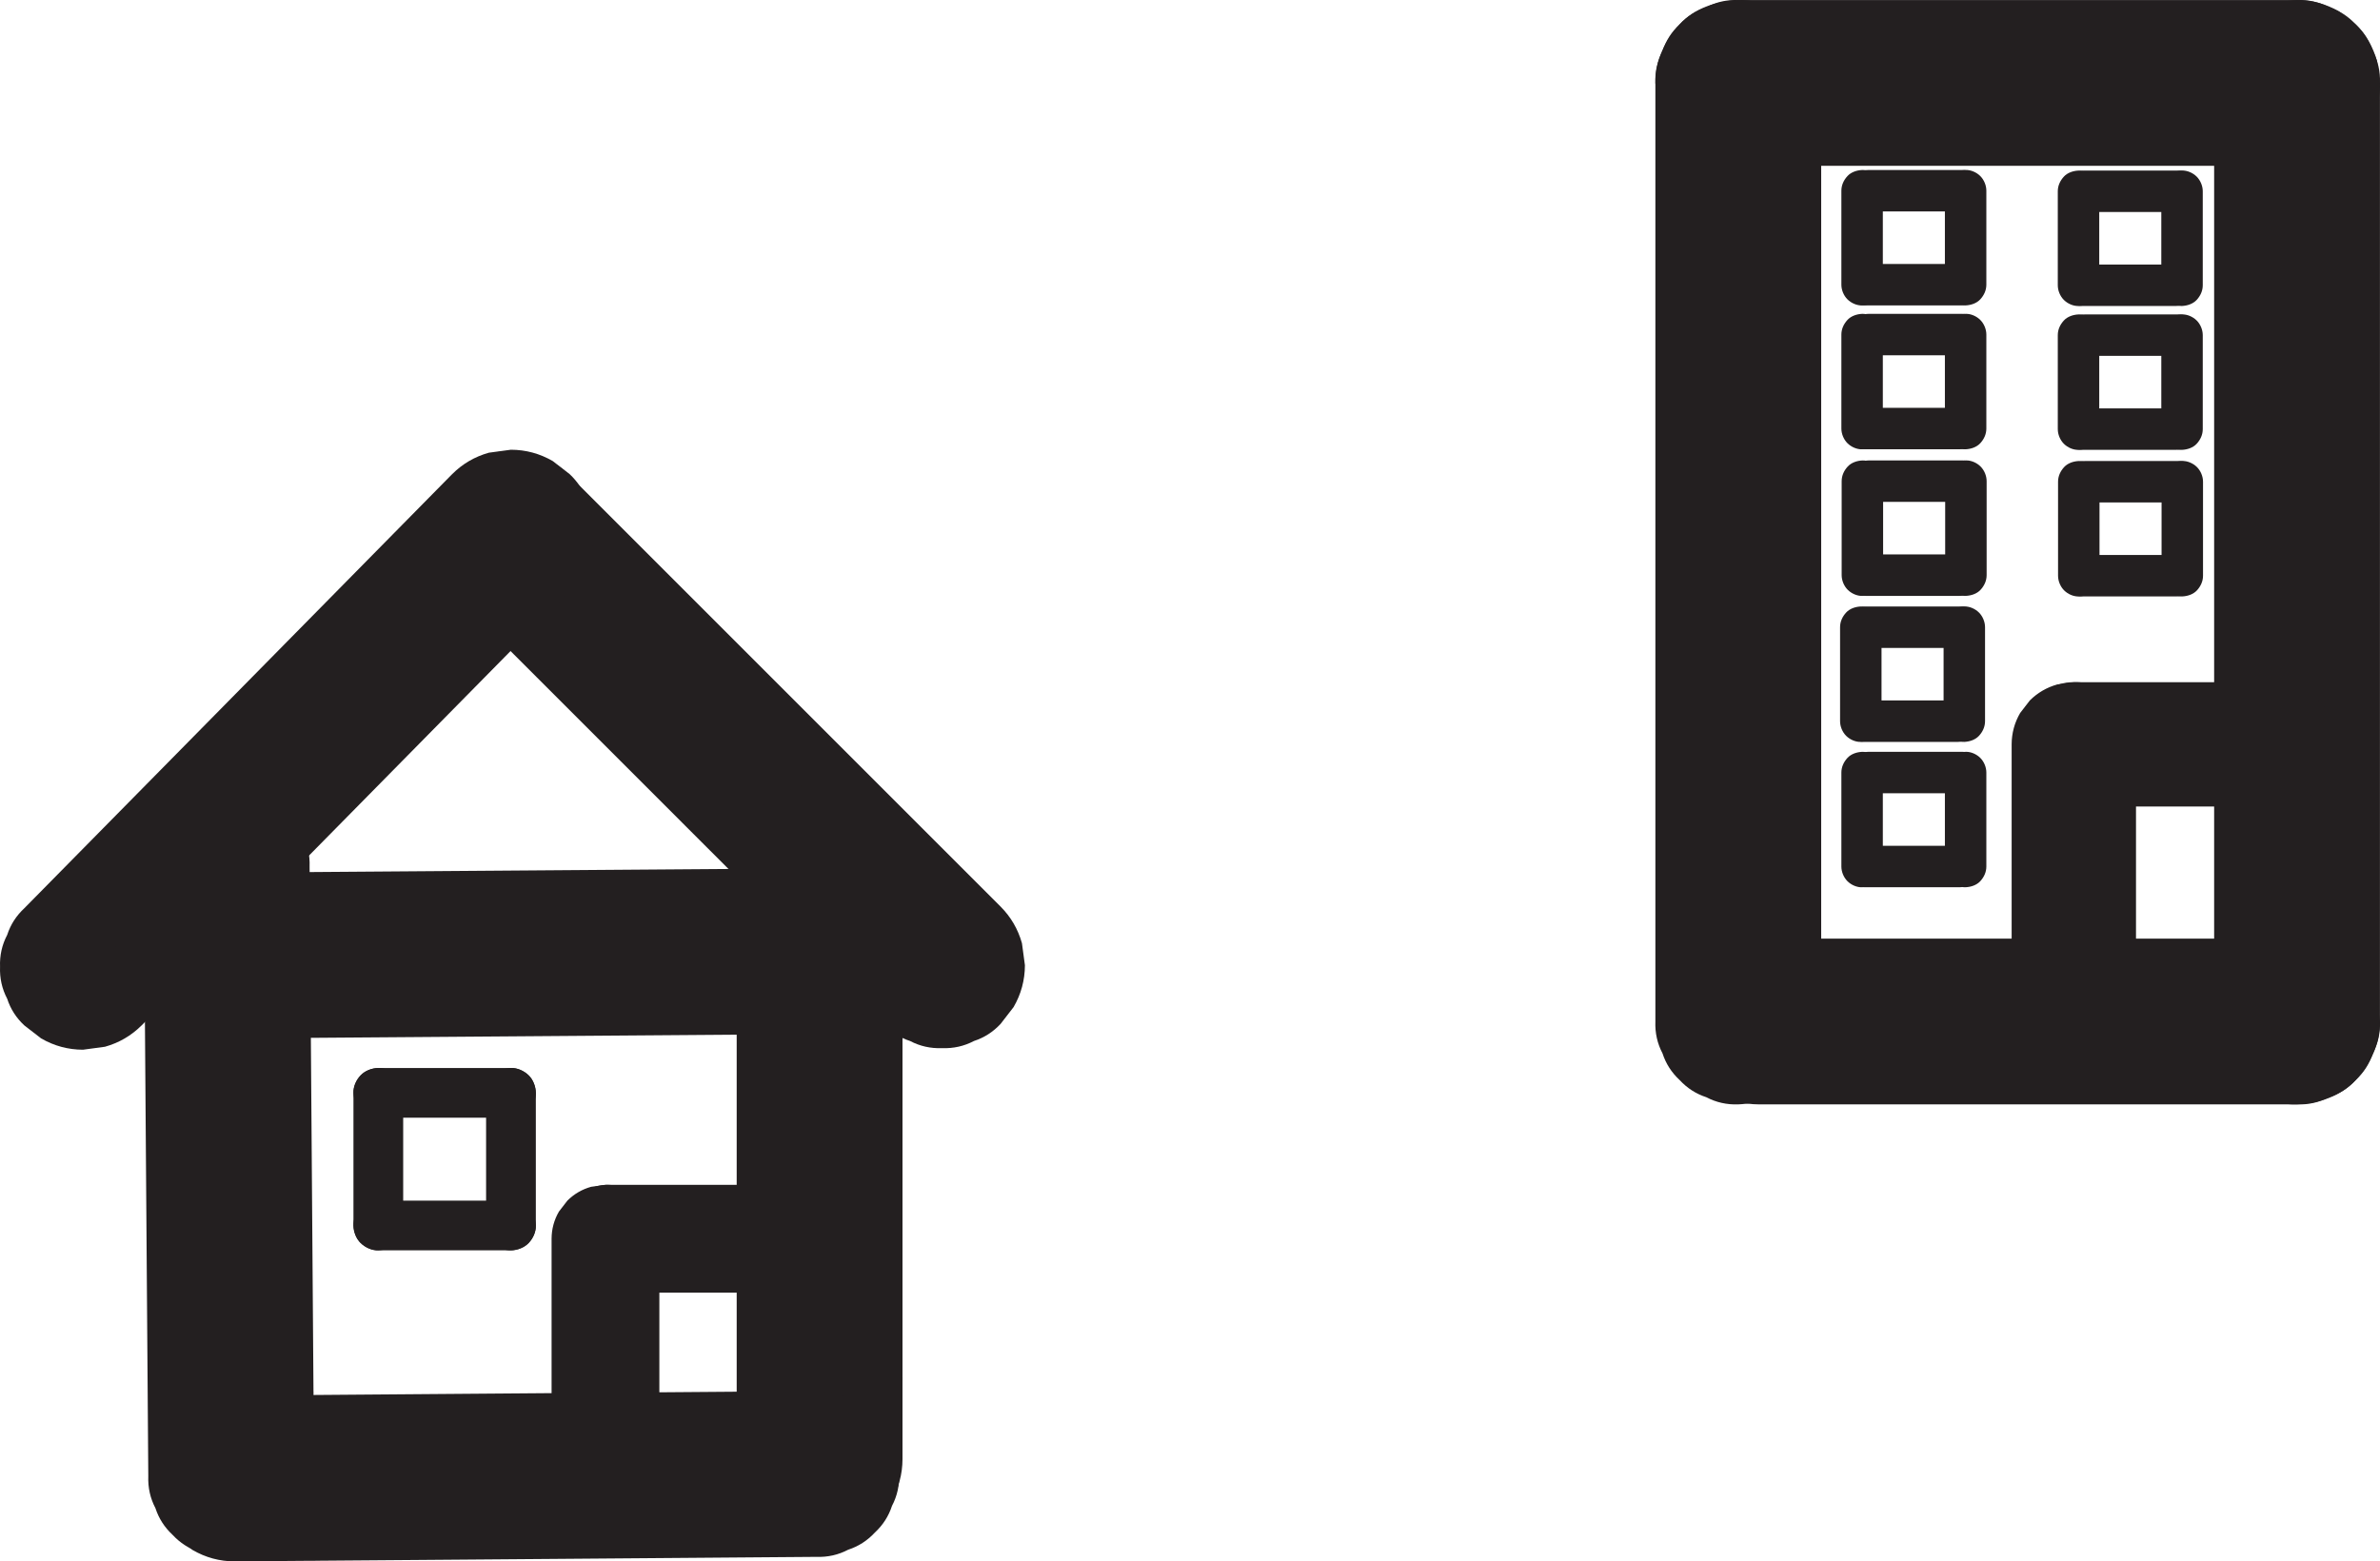
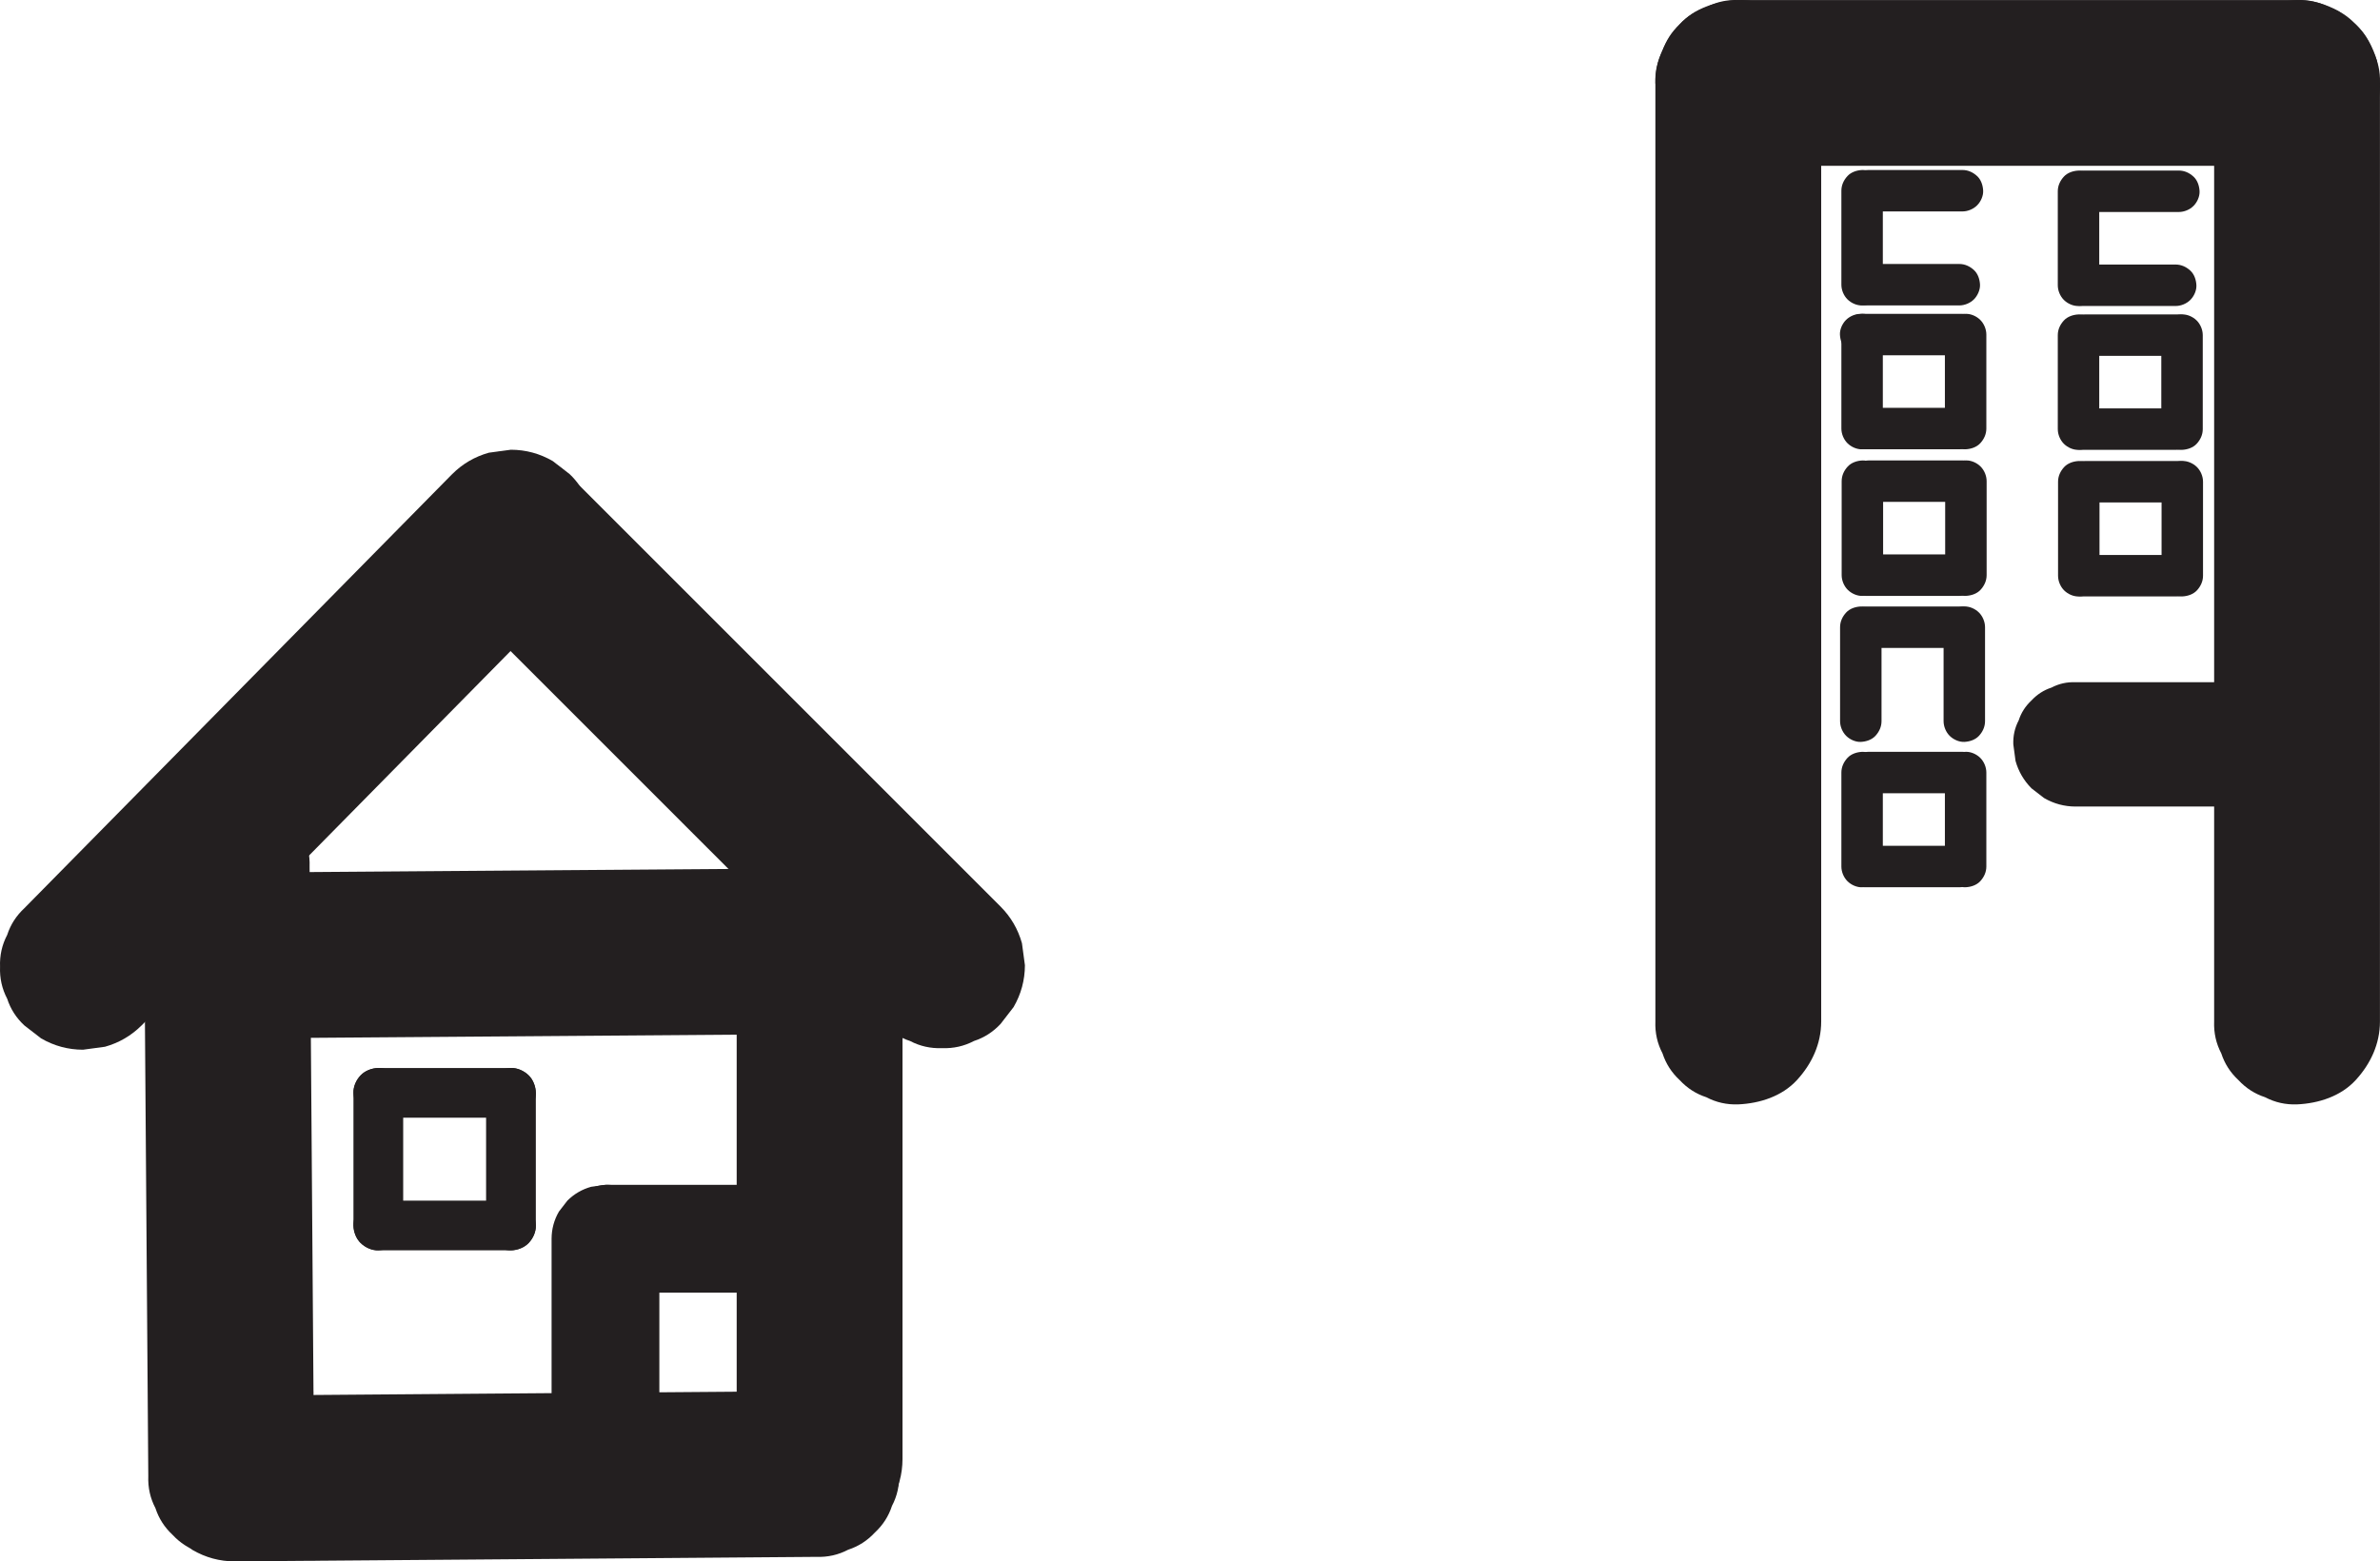
<svg xmlns="http://www.w3.org/2000/svg" id="Layer_1" data-name="Layer 1" viewBox="0 0 1435.42 941.86">
  <defs>
    <style>
      .cls-1 {
        fill: #231f20;
        stroke-width: 0px;
      }
    </style>
  </defs>
  <g>
    <path class="cls-1" d="M272.78,357.6c16.89,16.89,33.79,33.79,50.68,50.68s33.91,33.91,50.87,50.87c16.89,16.89,33.79,33.79,50.68,50.68,16.96,16.96,33.91,33.91,50.87,50.87,16.89,16.89,33.79,33.79,50.68,50.68,2.08,2.08,4.16,4.16,6.24,6.24,4.53,4.88,9.89,8.32,16.09,10.34,5.96,3.13,12.38,4.57,19.26,4.31,6.88.26,13.31-1.18,19.26-4.31,6.2-2.02,11.56-5.46,16.09-10.34,2.61-3.37,5.21-6.75,7.82-10.12,4.52-7.8,6.8-16.21,6.83-25.24-.6-4.43-1.19-8.86-1.79-13.29-2.38-8.47-6.66-15.82-12.86-22.06-11.34-11.34-22.69-22.69-34.03-34.03-4.53-4.88-9.89-8.32-16.09-10.34-5.96-3.13-12.38-4.57-19.26-4.31-6.88-.26-13.31,1.18-19.26,4.31-6.2,2.02-11.56,5.46-16.09,10.34-2.61,3.37-5.21,6.75-7.82,10.12-4.52,7.8-6.8,16.21-6.83,25.24.6,4.43,1.19,8.86,1.79,13.29,2.38,8.47,6.66,15.82,12.86,22.06,11.34,11.34,22.69,22.69,34.03,34.03l70.71-70.71c-16.89-16.89-33.79-33.79-50.68-50.68-16.96-16.96-33.91-33.91-50.87-50.87-16.89-16.89-33.79-33.79-50.68-50.68-16.96-16.96-33.91-33.91-50.87-50.87-16.89-16.89-33.79-33.79-50.68-50.68l-6.24-6.24c-4.53-4.88-9.89-8.32-16.09-10.34-5.96-3.13-12.38-4.57-19.26-4.31-6.88-.26-13.31,1.18-19.26,4.31-6.2,2.02-11.56,5.46-16.09,10.34l-7.82,10.12c-4.52,7.8-6.8,16.21-6.83,25.24l1.79,13.29c2.38,8.47,6.66,15.82,12.86,22.06h0Z" />
    <path class="cls-1" d="M272.78,285.93c-16.79,17.04-33.58,34.08-50.37,51.12-16.79,17.04-33.58,34.08-50.37,51.12-16.79,17.04-33.58,34.08-50.37,51.12-16.79,17.04-33.58,34.08-50.37,51.12-16.79,17.04-33.58,34.08-50.37,51.12-2.08,2.11-4.17,4.23-6.25,6.34-4.88,4.53-8.32,9.89-10.34,16.09-3.13,5.96-4.57,12.38-4.31,19.26-.26,6.88,1.18,13.31,4.31,19.26,2.02,6.2,5.46,11.56,10.34,16.09l10.12,7.82c7.8,4.52,16.21,6.8,25.24,6.83l13.29-1.79c8.47-2.38,15.82-6.66,22.06-12.86,11.26-11.43,22.52-22.86,33.78-34.28,4.88-4.53,8.32-9.89,10.34-16.09,3.13-5.96,4.57-12.38,4.31-19.26.26-6.88-1.18-13.31-4.31-19.26-2.02-6.2-5.46-11.56-10.34-16.09l-10.12-7.82c-7.8-4.52-16.21-6.8-25.24-6.83l-13.29,1.79c-8.47,2.38-15.82,6.66-22.06,12.86-11.26,11.43-22.52,22.86-33.78,34.28,23.57,23.57,47.14,47.14,70.71,70.71,16.79-17.04,33.58-34.08,50.37-51.12,16.79-17.04,33.58-34.08,50.37-51.12,16.79-17.04,33.58-34.08,50.37-51.12,16.79-17.04,33.58-34.08,50.37-51.12s33.58-34.08,50.37-51.12l6.25-6.34c4.88-4.53,8.32-9.89,10.34-16.09,3.13-5.96,4.57-12.38,4.31-19.26.26-6.88-1.18-13.31-4.31-19.26-2.02-6.2-5.46-11.56-10.34-16.09l-10.12-7.82c-7.8-4.52-16.21-6.8-25.24-6.83l-13.29,1.79c-8.47,2.38-15.82,6.66-22.06,12.86h0Z" />
    <path class="cls-1" d="M86.72,522.77c.35,47.95.71,95.91,1.06,143.86s.71,95.42,1.06,143.13c.2,26.91.4,53.83.6,80.74h100l-.36-48.13c.26-6.88-1.18-13.31-4.31-19.26-2.02-6.2-5.46-11.56-10.34-16.09-4.53-4.88-9.89-8.32-16.09-10.34-5.96-3.13-12.38-4.57-19.26-4.31l-13.29,1.79c-8.47,2.38-15.82,6.66-22.06,12.86l-7.82,10.12c-4.52,7.8-6.8,16.21-6.83,25.24.12,16.04.24,32.09.36,48.13-.26,6.88,1.18,13.31,4.31,19.26,2.02,6.2,5.46,11.56,10.34,16.09,4.53,4.88,9.89,8.32,16.09,10.34,5.96,3.13,12.38,4.57,19.26,4.31l13.29-1.79c8.47-2.38,15.82-6.66,22.06-12.86l7.82-10.12c4.52-7.8,6.8-16.21,6.83-25.24-.35-47.95-.71-95.91-1.06-143.86-.35-47.71-.71-95.42-1.06-143.13-.2-26.91-.4-53.83-.6-80.74.26-6.88-1.18-13.31-4.31-19.26-2.02-6.2-5.46-11.56-10.34-16.09-4.53-4.88-9.89-8.32-16.09-10.34-5.96-3.13-12.38-4.57-19.26-4.31l-13.29,1.79c-8.47,2.38-15.82,6.66-22.06,12.86l-7.82,10.12c-4.52,7.8-6.8,16.21-6.83,25.24h0Z" />
    <path class="cls-1" d="M444.31,522.77v357.47c-.26,6.88,1.18,13.31,4.31,19.26,2.02,6.2,5.46,11.56,10.34,16.09,4.53,4.88,9.89,8.32,16.09,10.34,5.96,3.13,12.38,4.57,19.26,4.31l13.29-1.79c8.47-2.38,15.82-6.66,22.06-12.86,2.61-3.37,5.21-6.75,7.82-10.12,4.52-7.8,6.8-16.21,6.83-25.24,0-15.6,0-31.19,0-46.79.26-6.88-1.18-13.31-4.31-19.26-2.02-6.2-5.46-11.56-10.34-16.09-4.53-4.88-9.89-8.32-16.09-10.34-5.96-3.13-12.38-4.57-19.26-4.31l-13.29,1.79c-8.47,2.38-15.82,6.66-22.06,12.86-2.61,3.37-5.21,6.75-7.82,10.12-4.52,7.8-6.8,16.21-6.83,25.24,0,15.6,0,31.19,0,46.79-.26,6.88,1.18,13.31,4.31,19.26,2.02,6.2,5.46,11.56,10.34,16.09,4.53,4.88,9.89,8.32,16.09,10.34,5.96,3.13,12.38,4.57,19.26,4.31l13.29-1.79c8.47-2.38,15.82-6.66,22.06-12.86,2.61-3.37,5.21-6.75,7.82-10.12,4.52-7.8,6.8-16.21,6.83-25.24v-357.47c.26-6.88-1.18-13.31-4.31-19.26-2.02-6.2-5.46-11.56-10.34-16.09-4.53-4.88-9.89-8.32-16.09-10.34-5.96-3.13-12.38-4.57-19.26-4.31l-13.29,1.79c-8.47,2.38-15.82,6.66-22.06,12.86-2.61,3.37-5.21,6.75-7.82,10.12-4.52,7.8-6.8,16.21-6.83,25.24h0Z" />
    <path class="cls-1" d="M487.53,523.83c-47.95.35-95.91.71-143.86,1.06-47.71.35-95.42.71-143.13,1.06-26.91.2-53.83.4-80.74.6v100c16.04-.12,32.09-.24,48.13-.36,6.88.26,13.31-1.18,19.26-4.31,6.2-2.02,11.56-5.46,16.09-10.34,4.88-4.53,8.32-9.89,10.34-16.09,3.13-5.96,4.57-12.38,4.31-19.26l-1.79-13.29c-2.38-8.47-6.66-15.82-12.86-22.06-3.37-2.61-6.75-5.21-10.12-7.82-7.8-4.52-16.21-6.8-25.24-6.83-16.04.12-32.09.24-48.13.36-6.88-.26-13.31,1.18-19.26,4.31-6.2,2.02-11.56,5.46-16.09,10.34-4.88,4.53-8.32,9.89-10.34,16.09-3.13,5.96-4.57,12.38-4.31,19.26l1.79,13.29c2.38,8.47,6.66,15.82,12.86,22.06l10.12,7.82c7.8,4.52,16.21,6.8,25.24,6.83,47.95-.35,95.91-.71,143.86-1.06,47.71-.35,95.42-.71,143.13-1.06,26.91-.2,53.83-.4,80.74-.6,6.88.26,13.31-1.18,19.26-4.31,6.2-2.02,11.56-5.46,16.09-10.34,4.88-4.53,8.32-9.89,10.34-16.09,3.13-5.96,4.57-12.38,4.31-19.26l-1.79-13.29c-2.38-8.47-6.66-15.82-12.86-22.06l-10.12-7.82c-7.8-4.52-16.21-6.8-25.24-6.83h0Z" />
    <path class="cls-1" d="M492.28,839.14c-45.75.35-91.5.71-137.25,1.06-45.51.35-91.03.71-136.54,1.06-25.68.2-51.35.4-77.03.6v100c15.3-.12,30.61-.24,45.91-.36,6.88.26,13.31-1.18,19.26-4.31,6.2-2.02,11.56-5.46,16.09-10.34,4.88-4.53,8.32-9.89,10.34-16.09,3.13-5.96,4.57-12.38,4.31-19.26l-1.79-13.29c-2.38-8.47-6.66-15.82-12.86-22.06l-10.12-7.82c-7.8-4.52-16.21-6.8-25.24-6.83-15.3.12-30.61.24-45.91.36-6.88-.26-13.31,1.18-19.26,4.31-6.2,2.02-11.56,5.46-16.09,10.34-4.88,4.53-8.32,9.89-10.34,16.09-3.13,5.96-4.57,12.38-4.31,19.26l1.79,13.29c2.38,8.47,6.66,15.82,12.86,22.06l10.12,7.82c7.8,4.52,16.21,6.8,25.24,6.83,45.75-.35,91.5-.71,137.25-1.06,45.51-.35,91.03-.71,136.54-1.06,25.68-.2,51.35-.4,77.03-.6,6.88.26,13.31-1.18,19.26-4.31,6.2-2.02,11.56-5.46,16.09-10.34,4.88-4.53,8.32-9.89,10.34-16.09,3.13-5.96,4.57-12.38,4.31-19.26l-1.79-13.29c-2.38-8.47-6.66-15.82-12.86-22.06l-10.12-7.82c-7.8-4.52-16.21-6.8-25.24-6.83h0Z" />
    <path class="cls-1" d="M472.17,714.74c-27.25,0-54.51,0-81.76,0h-22.93c-4.47-.17-8.65.76-12.52,2.8-4.03,1.31-7.52,3.55-10.46,6.72-3.17,2.94-5.41,6.43-6.72,10.46-2.03,3.87-2.97,8.05-2.8,12.52l1.16,8.64c1.54,5.51,4.33,10.29,8.36,14.34l6.58,5.08c5.07,2.94,10.54,4.42,16.4,4.44h3.69c4.47.17,8.65-.76,12.52-2.8,4.03-1.31,7.52-3.55,10.46-6.72,3.17-2.94,5.41-6.43,6.72-10.46,2.03-3.87,2.97-8.05,2.8-12.52l-1.16-8.64c-1.54-5.51-4.33-10.29-8.36-14.34-2.19-1.69-4.39-3.39-6.58-5.08-5.07-2.94-10.54-4.42-16.4-4.44h-3.69c-4.47-.17-8.65.76-12.52,2.8-4.03,1.31-7.52,3.55-10.46,6.72-3.17,2.94-5.41,6.43-6.72,10.46-2.03,3.87-2.97,8.05-2.8,12.52l1.16,8.64c1.54,5.51,4.33,10.29,8.36,14.34l6.58,5.08c5.07,2.94,10.54,4.42,16.4,4.44h81.76c7.64,0,15.29,0,22.93,0,4.47.17,8.65-.76,12.52-2.8,4.03-1.31,7.52-3.55,10.46-6.72,3.17-2.94,5.41-6.43,6.72-10.46,2.03-3.87,2.97-8.05,2.8-12.52-.39-2.88-.77-5.76-1.16-8.64-1.54-5.51-4.33-10.29-8.36-14.34l-6.58-5.08c-5.07-2.94-10.54-4.42-16.4-4.44h0Z" />
    <path class="cls-1" d="M332.67,747.24v121c-.17,4.47.76,8.65,2.8,12.52,1.31,4.03,3.55,7.52,6.72,10.46,2.94,3.17,6.43,5.41,10.46,6.72,3.87,2.03,8.05,2.97,12.52,2.8l8.64-1.16c5.51-1.54,10.29-4.33,14.34-8.36,1.69-2.19,3.39-4.39,5.08-6.58,2.94-5.07,4.42-10.54,4.44-16.4v-121c.17-4.47-.76-8.65-2.8-12.52-1.31-4.03-3.55-7.52-6.72-10.46-2.94-3.17-6.43-5.41-10.46-6.72-3.87-2.03-8.05-2.97-12.52-2.8l-8.64,1.16c-5.51,1.54-10.29,4.33-14.34,8.36l-5.08,6.58c-2.94,5.07-4.42,10.54-4.44,16.4h0Z" />
    <path class="cls-1" d="M213.17,659.24c0,20.79,0,41.57,0,62.36,0,5.88,0,11.76,0,17.64,0,3.85,1.67,7.89,4.39,10.61s6.87,4.56,10.61,4.39,7.9-1.45,10.61-4.39,4.39-6.54,4.39-10.61c0-20.79,0-41.57,0-62.36,0-5.88,0-11.76,0-17.64,0-3.85-1.67-7.89-4.39-10.61s-6.87-4.56-10.61-4.39-7.9,1.45-10.61,4.39-4.39,6.54-4.39,10.61h0Z" />
    <path class="cls-1" d="M308.17,644.24c-20.79,0-41.57,0-62.36,0h-17.64c-3.85,0-7.89,1.67-10.61,4.39s-4.56,6.87-4.39,10.61,1.45,7.9,4.39,10.61,6.54,4.39,10.61,4.39c20.79,0,41.57,0,62.36,0h17.64c3.85,0,7.89-1.67,10.61-4.39s4.56-6.87,4.39-10.61-1.45-7.9-4.39-10.61-6.54-4.39-10.61-4.39h0Z" />
    <path class="cls-1" d="M293.17,659.24c0,20.79,0,41.57,0,62.36,0,5.88,0,11.76,0,17.64,0,3.85,1.67,7.89,4.39,10.61s6.87,4.56,10.61,4.39,7.9-1.45,10.61-4.39,4.39-6.54,4.39-10.61c0-20.79,0-41.57,0-62.36,0-5.88,0-11.76,0-17.64,0-3.85-1.67-7.89-4.39-10.61s-6.87-4.56-10.61-4.39-7.9,1.45-10.61,4.39-4.39,6.54-4.39,10.61h0Z" />
    <path class="cls-1" d="M308.17,724.24c-20.79,0-41.57,0-62.36,0-5.88,0-11.76,0-17.64,0-3.85,0-7.89,1.67-10.61,4.39s-4.56,6.87-4.39,10.61,1.45,7.9,4.39,10.61,6.54,4.39,10.61,4.39c20.79,0,41.57,0,62.36,0,5.88,0,11.76,0,17.64,0,3.85,0,7.89-1.67,10.61-4.39s4.56-6.87,4.39-10.61-1.45-7.9-4.39-10.61-6.54-4.39-10.61-4.39h0Z" />
  </g>
  <path class="cls-1" d="M998.39,50.03c0,73.6,0,147.2,0,220.8s0,147.2,0,220.8v124.56c-.26,6.88,1.18,13.31,4.31,19.26,2.02,6.2,5.46,11.56,10.34,16.09,4.53,4.88,9.89,8.32,16.09,10.34,5.96,3.13,12.38,4.57,19.26,4.31,12.93-.58,26.34-4.83,35.36-14.64,8.98-9.78,14.64-21.81,14.64-35.36V50.03c.26-6.88-1.18-13.31-4.31-19.26-2.02-6.2-5.46-11.56-10.34-16.09-4.53-4.88-9.89-8.32-16.09-10.34-5.96-3.13-12.38-4.57-19.26-4.31-12.93.58-26.34,4.83-35.36,14.64-8.98,9.78-14.64,21.81-14.64,35.36h0Z" />
  <path class="cls-1" d="M1335.39,50.03c0,73.6,0,147.2,0,220.8s0,147.2,0,220.8v124.56c-.26,6.88,1.18,13.31,4.31,19.26,2.02,6.2,5.46,11.56,10.34,16.09,4.53,4.88,9.89,8.32,16.09,10.34,5.96,3.13,12.38,4.57,19.26,4.31,12.93-.58,26.34-4.83,35.36-14.64,8.98-9.78,14.64-21.81,14.64-35.36V50.03c.26-6.88-1.18-13.31-4.31-19.26-2.02-6.2-5.46-11.56-10.34-16.09-4.53-4.88-9.89-8.32-16.09-10.34-5.96-3.13-12.38-4.57-19.26-4.31-12.93.58-26.34,4.83-35.36,14.64-8.98,9.78-14.64,21.81-14.64,35.36h0Z" />
  <path class="cls-1" d="M1048.39,100.03h337c6.88.26,13.31-1.18,19.26-4.31,6.2-2.02,11.56-5.46,16.09-10.34,4.88-4.53,8.32-9.89,10.34-16.09,3.13-5.96,4.57-12.38,4.31-19.26l-1.79-13.29c-2.38-8.47-6.66-15.82-12.86-22.06l-10.12-7.82c-7.8-4.52-16.21-6.8-25.24-6.83h-337c-6.88-.26-13.31,1.18-19.26,4.31-6.2,2.02-11.56,5.46-16.09,10.34-4.88,4.53-8.32,9.89-10.34,16.09-3.13,5.96-4.57,12.38-4.31,19.26l1.79,13.29c2.38,8.47,6.66,15.82,12.86,22.06l10.12,7.82c7.8,4.52,16.21,6.8,25.24,6.83h0Z" />
-   <path class="cls-1" d="M1060.76,666.19h126.61c42.2,0,84.41,0,126.61,0,23.81,0,47.61,0,71.42,0,6.88.26,13.31-1.18,19.26-4.31,6.2-2.02,11.56-5.46,16.09-10.34,4.88-4.53,8.32-9.89,10.34-16.09,3.13-5.96,4.57-12.38,4.31-19.26l-1.79-13.29c-2.38-8.47-6.66-15.82-12.86-22.06l-10.12-7.82c-7.8-4.52-16.21-6.8-25.24-6.83-42.2,0-84.41,0-126.61,0s-84.41,0-126.61,0h-71.42c-6.88-.26-13.31,1.18-19.26,4.31-6.2,2.02-11.56,5.46-16.09,10.34-4.88,4.53-8.32,9.89-10.34,16.09-3.13,5.96-4.57,12.38-4.31,19.26l1.79,13.29c2.38,8.47,6.66,15.82,12.86,22.06l10.12,7.82c7.8,4.52,16.21,6.8,25.24,6.83h0Z" />
-   <path class="cls-1" d="M1213.26,449.03v122c-.19,5.16.88,9.98,3.23,14.45,1.51,4.65,4.1,8.67,7.75,12.07,3.4,3.66,7.42,6.24,12.07,7.75,4.47,2.35,9.28,3.42,14.45,3.23,3.32-.45,6.65-.89,9.97-1.34,6.35-1.78,11.87-5,16.55-9.64l5.86-7.59c3.39-5.85,5.1-12.16,5.12-18.93v-122c.19-5.16-.88-9.98-3.23-14.45-1.51-4.65-4.1-8.67-7.75-12.07-3.4-3.66-7.42-6.24-12.07-7.75-4.47-2.35-9.28-3.42-14.45-3.23l-9.97,1.34c-6.35,1.78-11.87,5-16.55,9.64l-5.86,7.59c-3.39,5.85-5.1,12.16-5.12,18.93h0Z" />
  <path class="cls-1" d="M1251.76,486.53h120c5.16.19,9.98-.88,14.45-3.23,4.65-1.51,8.67-4.1,12.07-7.75,3.66-3.4,6.24-7.42,7.75-12.07,2.35-4.47,3.42-9.28,3.23-14.45-.45-3.32-.89-6.65-1.34-9.97-1.78-6.35-5-11.87-9.64-16.55l-7.59-5.86c-5.85-3.39-12.16-5.1-18.93-5.12-31.17,0-62.33,0-93.5,0h-26.5c-5.16-.19-9.98.88-14.45,3.23-4.65,1.51-8.67,4.1-12.07,7.75-3.66,3.4-6.24,7.42-7.75,12.07-2.35,4.47-3.42,9.28-3.23,14.45.45,3.32.89,6.65,1.34,9.97,1.78,6.35,5,11.87,9.64,16.55l7.59,5.86c5.85,3.39,12.16,5.1,18.93,5.12h0Z" />
  <path class="cls-1" d="M1172.21,378.34c0,18.9,0,37.8,0,56.69h25v-4.69c0-3.21-1.39-6.57-3.66-8.84s-5.73-3.8-8.84-3.66-6.59,1.21-8.84,3.66-3.66,5.45-3.66,8.84v4.69c0,3.21,1.39,6.57,3.66,8.84s5.73,3.8,8.84,3.66,6.59-1.21,8.84-3.66,3.66-5.45,3.66-8.84c0-18.9,0-37.8,0-56.69,0-3.21-1.39-6.57-3.66-8.84s-5.73-3.8-8.84-3.66-6.59,1.21-8.84,3.66-3.66,5.45-3.66,8.84h0Z" />
-   <path class="cls-1" d="M1180.89,422.53c-18.9,0-37.8,0-56.69,0-3.21,0-6.57,1.39-8.84,3.66s-3.8,5.73-3.66,8.84,1.21,6.59,3.66,8.84,5.45,3.66,8.84,3.66h4.69c3.21,0,6.57-1.39,8.84-3.66s3.8-5.73,3.66-8.84-1.21-6.59-3.66-8.84-5.45-3.66-8.84-3.66h-4.69c-3.21,0-6.57,1.39-8.84,3.66s-3.8,5.73-3.66,8.84,1.21,6.59,3.66,8.84,5.45,3.66,8.84,3.66c18.9,0,37.8,0,56.69,0,3.21,0,6.57-1.39,8.84-3.66s3.8-5.73,3.66-8.84-1.21-6.59-3.66-8.84-5.45-3.66-8.84-3.66h0Z" />
  <path class="cls-1" d="M1134.78,435.03c0-18.9,0-37.8,0-56.69h-25v4.69c0,3.21,1.39,6.57,3.66,8.84s5.73,3.8,8.84,3.66,6.59-1.21,8.84-3.66,3.66-5.45,3.66-8.84v-4.69c0-3.21-1.39-6.57-3.66-8.84s-5.73-3.8-8.84-3.66-6.59,1.21-8.84,3.66-3.66,5.45-3.66,8.84c0,18.9,0,37.8,0,56.69,0,3.21,1.39,6.57,3.66,8.84s5.73,3.8,8.84,3.66,6.59-1.21,8.84-3.66,3.66-5.45,3.66-8.84h0Z" />
  <path class="cls-1" d="M1126.11,390.84c18.9,0,37.8,0,56.69,0,3.21,0,6.57-1.39,8.84-3.66s3.8-5.73,3.66-8.84-1.21-6.59-3.66-8.84-5.45-3.66-8.84-3.66h-4.69c-3.21,0-6.57,1.39-8.84,3.66s-3.8,5.73-3.66,8.84,1.21,6.59,3.66,8.84,5.45,3.66,8.84,3.66h4.69c3.21,0,6.57-1.39,8.84-3.66s3.8-5.73,3.66-8.84-1.21-6.59-3.66-8.84-5.45-3.66-8.84-3.66c-18.9,0-37.8,0-56.69,0-3.21,0-6.57,1.39-8.84,3.66s-3.8,5.73-3.66,8.84,1.21,6.59,3.66,8.84,5.45,3.66,8.84,3.66h0Z" />
  <path class="cls-1" d="M1173.17,290.25c0,18.9,0,37.8,0,56.69h25v-4.69c0-3.21-1.39-6.57-3.66-8.84s-5.73-3.8-8.84-3.66-6.59,1.21-8.84,3.66-3.66,5.45-3.66,8.84v4.69c0,3.21,1.39,6.57,3.66,8.84s5.73,3.8,8.84,3.66,6.59-1.21,8.84-3.66,3.66-5.45,3.66-8.84c0-18.9,0-37.8,0-56.69,0-3.21-1.39-6.57-3.66-8.84s-5.73-3.8-8.84-3.66-6.59,1.21-8.84,3.66-3.66,5.45-3.66,8.84h0Z" />
  <path class="cls-1" d="M1181.84,334.45c-18.9,0-37.8,0-56.69,0-3.21,0-6.57,1.39-8.84,3.66s-3.8,5.73-3.66,8.84,1.21,6.59,3.66,8.84,5.45,3.66,8.84,3.66h4.69c3.21,0,6.57-1.39,8.84-3.66s3.8-5.73,3.66-8.84-1.21-6.59-3.66-8.84-5.45-3.66-8.84-3.66h-4.69c-3.21,0-6.57,1.39-8.84,3.66s-3.8,5.73-3.66,8.84,1.21,6.59,3.66,8.84,5.45,3.66,8.84,3.66c18.9,0,37.8,0,56.69,0,3.21,0,6.57-1.39,8.84-3.66s3.8-5.73,3.66-8.84-1.21-6.59-3.66-8.84-5.45-3.66-8.84-3.66h0Z" />
  <path class="cls-1" d="M1135.74,346.95c0-18.9,0-37.8,0-56.69h-25v4.69c0,3.21,1.39,6.57,3.66,8.84s5.73,3.8,8.84,3.66,6.59-1.21,8.84-3.66,3.66-5.45,3.66-8.84v-4.69c0-3.21-1.39-6.57-3.66-8.84s-5.73-3.8-8.84-3.66-6.59,1.21-8.84,3.66-3.66,5.45-3.66,8.84c0,18.9,0,37.8,0,56.69,0,3.21,1.39,6.57,3.66,8.84s5.73,3.8,8.84,3.66,6.59-1.21,8.84-3.66,3.66-5.45,3.66-8.84h0Z" />
  <path class="cls-1" d="M1127.06,302.75c18.9,0,37.8,0,56.69,0,3.21,0,6.57-1.39,8.84-3.66s3.8-5.73,3.66-8.84-1.21-6.59-3.66-8.84-5.45-3.66-8.84-3.66h-4.69c-3.21,0-6.57,1.39-8.84,3.66s-3.8,5.73-3.66,8.84,1.21,6.59,3.66,8.84,5.45,3.66,8.84,3.66h4.69c3.21,0,6.57-1.39,8.84-3.66s3.8-5.73,3.66-8.84-1.21-6.59-3.66-8.84-5.45-3.66-8.84-3.66c-18.9,0-37.8,0-56.69,0-3.21,0-6.57,1.39-8.84,3.66s-3.8,5.73-3.66,8.84,1.21,6.59,3.66,8.84,5.45,3.66,8.84,3.66h0Z" />
  <path class="cls-1" d="M1303.68,290.59c0,18.9,0,37.8,0,56.69h25v-4.69c0-3.21-1.39-6.57-3.66-8.84s-5.73-3.8-8.84-3.66-6.59,1.21-8.84,3.66-3.66,5.45-3.66,8.84v4.69c0,3.21,1.39,6.57,3.66,8.84s5.73,3.8,8.84,3.66,6.59-1.21,8.84-3.66,3.66-5.45,3.66-8.84c0-18.9,0-37.8,0-56.69,0-3.21-1.39-6.57-3.66-8.84s-5.73-3.8-8.84-3.66-6.59,1.21-8.84,3.66-3.66,5.45-3.66,8.84h0Z" />
  <path class="cls-1" d="M1312.36,334.79c-18.9,0-37.8,0-56.69,0-3.21,0-6.57,1.39-8.84,3.66s-3.8,5.73-3.66,8.84,1.21,6.59,3.66,8.84,5.45,3.66,8.84,3.66h4.69c3.21,0,6.57-1.39,8.84-3.66s3.8-5.73,3.66-8.84-1.21-6.59-3.66-8.84-5.45-3.66-8.84-3.66h-4.69c-3.21,0-6.57,1.39-8.84,3.66s-3.8,5.73-3.66,8.84,1.21,6.59,3.66,8.84,5.45,3.66,8.84,3.66c18.9,0,37.8,0,56.69,0,3.21,0,6.57-1.39,8.84-3.66s3.8-5.73,3.66-8.84-1.21-6.59-3.66-8.84-5.45-3.66-8.84-3.66h0Z" />
  <path class="cls-1" d="M1266.25,347.29c0-18.9,0-37.8,0-56.69h-25v4.69c0,3.21,1.39,6.57,3.66,8.84s5.73,3.8,8.84,3.66,6.59-1.21,8.84-3.66,3.66-5.45,3.66-8.84v-4.69c0-3.21-1.39-6.57-3.66-8.84s-5.73-3.8-8.84-3.66-6.59,1.21-8.84,3.66-3.66,5.45-3.66,8.84c0,18.9,0,37.8,0,56.69,0,3.21,1.39,6.57,3.66,8.84s5.73,3.8,8.84,3.66,6.59-1.21,8.84-3.66,3.66-5.45,3.66-8.84h0Z" />
  <path class="cls-1" d="M1257.58,303.09c18.9,0,37.8,0,56.69,0,3.21,0,6.57-1.39,8.84-3.66s3.8-5.73,3.66-8.84-1.21-6.59-3.66-8.84-5.45-3.66-8.84-3.66h-4.69c-3.21,0-6.57,1.39-8.84,3.66s-3.8,5.73-3.66,8.84,1.21,6.59,3.66,8.84,5.45,3.66,8.84,3.66h4.69c3.21,0,6.57-1.39,8.84-3.66s3.8-5.73,3.66-8.84-1.21-6.59-3.66-8.84-5.45-3.66-8.84-3.66c-18.9,0-37.8,0-56.69,0-3.21,0-6.57,1.39-8.84,3.66s-3.8,5.73-3.66,8.84,1.21,6.59,3.66,8.84,5.45,3.66,8.84,3.66h0Z" />
  <path class="cls-1" d="M1173,201.83c0,18.9,0,37.8,0,56.69h25v-4.69c0-3.21-1.39-6.57-3.66-8.84s-5.73-3.8-8.84-3.66-6.59,1.21-8.84,3.66-3.66,5.45-3.66,8.84v4.69c0,3.21,1.39,6.57,3.66,8.84s5.73,3.8,8.84,3.66,6.59-1.21,8.84-3.66,3.66-5.45,3.66-8.84c0-18.9,0-37.8,0-56.69,0-3.21-1.39-6.57-3.66-8.84s-5.73-3.8-8.84-3.66-6.59,1.21-8.84,3.66-3.66,5.45-3.66,8.84h0Z" />
  <path class="cls-1" d="M1181.68,246.02c-18.9,0-37.8,0-56.69,0-3.21,0-6.57,1.39-8.84,3.66s-3.8,5.73-3.66,8.84,1.21,6.59,3.66,8.84,5.45,3.66,8.84,3.66h4.69c3.21,0,6.57-1.39,8.84-3.66s3.8-5.73,3.66-8.84-1.21-6.59-3.66-8.84-5.45-3.66-8.84-3.66h-4.69c-3.21,0-6.57,1.39-8.84,3.66s-3.8,5.73-3.66,8.84,1.21,6.59,3.66,8.84,5.45,3.66,8.84,3.66c18.9,0,37.8,0,56.69,0,3.21,0,6.57-1.39,8.84-3.66,2.17-2.17,3.8-5.73,3.66-8.84s-1.21-6.59-3.66-8.84-5.45-3.66-8.84-3.66h0Z" />
  <path class="cls-1" d="M1135.57,258.52c0-18.9,0-37.8,0-56.69h-25v4.69c0,3.21,1.39,6.57,3.66,8.84s5.73,3.8,8.84,3.66,6.59-1.21,8.84-3.66,3.66-5.45,3.66-8.84v-4.69c0-3.21-1.39-6.57-3.66-8.84s-5.73-3.8-8.84-3.66-6.59,1.21-8.84,3.66-3.66,5.45-3.66,8.84c0,18.9,0,37.8,0,56.69,0,3.21,1.39,6.57,3.66,8.84s5.73,3.8,8.84,3.66,6.59-1.21,8.84-3.66,3.66-5.45,3.66-8.84h0Z" />
-   <path class="cls-1" d="M1126.89,214.33c18.9,0,37.8,0,56.69,0,3.21,0,6.57-1.39,8.84-3.66s3.8-5.73,3.66-8.84-1.21-6.59-3.66-8.84-5.45-3.66-8.84-3.66h-4.69c-3.21,0-6.57,1.39-8.84,3.66s-3.8,5.73-3.66,8.84,1.21,6.59,3.66,8.84,5.45,3.66,8.84,3.66h4.69c3.21,0,6.57-1.39,8.84-3.66s3.8-5.73,3.66-8.84-1.21-6.59-3.66-8.84-5.45-3.66-8.84-3.66c-18.9,0-37.8,0-56.69,0-3.21,0-6.57,1.39-8.84,3.66s-3.8,5.73-3.66,8.84,1.21,6.59,3.66,8.84,5.45,3.66,8.84,3.66h0Z" />
+   <path class="cls-1" d="M1126.89,214.33c18.9,0,37.8,0,56.69,0,3.21,0,6.57-1.39,8.84-3.66s3.8-5.73,3.66-8.84-1.21-6.59-3.66-8.84-5.45-3.66-8.84-3.66h-4.69c-3.21,0-6.57,1.39-8.84,3.66s-3.8,5.73-3.66,8.84,1.21,6.59,3.66,8.84,5.45,3.66,8.84,3.66c3.21,0,6.57-1.39,8.84-3.66s3.8-5.73,3.66-8.84-1.21-6.59-3.66-8.84-5.45-3.66-8.84-3.66c-18.9,0-37.8,0-56.69,0-3.21,0-6.57,1.39-8.84,3.66s-3.8,5.73-3.66,8.84,1.21,6.59,3.66,8.84,5.45,3.66,8.84,3.66h0Z" />
  <path class="cls-1" d="M1303.52,202.17c0,18.9,0,37.8,0,56.69h25v-4.69c0-3.21-1.39-6.57-3.66-8.84s-5.73-3.8-8.84-3.66-6.59,1.21-8.84,3.66-3.66,5.45-3.66,8.84v4.69c0,3.21,1.39,6.57,3.66,8.84s5.73,3.8,8.84,3.66,6.59-1.21,8.84-3.66,3.66-5.45,3.66-8.84c0-18.9,0-37.8,0-56.69,0-3.21-1.39-6.57-3.66-8.84s-5.73-3.8-8.84-3.66-6.59,1.21-8.84,3.66-3.66,5.45-3.66,8.84h0Z" />
  <path class="cls-1" d="M1312.19,246.36c-18.9,0-37.8,0-56.69,0-3.21,0-6.57,1.39-8.84,3.66s-3.8,5.73-3.66,8.84,1.21,6.59,3.66,8.84,5.45,3.66,8.84,3.66h4.69c3.21,0,6.57-1.39,8.84-3.66s3.8-5.73,3.66-8.84-1.21-6.59-3.66-8.84-5.45-3.66-8.84-3.66h-4.69c-3.21,0-6.57,1.39-8.84,3.66s-3.8,5.73-3.66,8.84,1.21,6.59,3.66,8.84,5.45,3.66,8.84,3.66c18.9,0,37.8,0,56.69,0,3.21,0,6.57-1.39,8.84-3.66s3.8-5.73,3.66-8.84-1.21-6.59-3.66-8.84-5.45-3.66-8.84-3.66h0Z" />
  <path class="cls-1" d="M1266.09,258.86c0-18.9,0-37.8,0-56.69h-25v4.69c0,3.21,1.39,6.57,3.66,8.84s5.73,3.8,8.84,3.66,6.59-1.21,8.84-3.66,3.66-5.45,3.66-8.84v-4.69c0-3.21-1.39-6.57-3.66-8.84s-5.73-3.8-8.84-3.66-6.59,1.21-8.84,3.66-3.66,5.45-3.66,8.84c0,18.9,0,37.8,0,56.69,0,3.21,1.39,6.57,3.66,8.84s5.73,3.8,8.84,3.66,6.59-1.21,8.84-3.66,3.66-5.45,3.66-8.84h0Z" />
  <path class="cls-1" d="M1257.41,214.67c18.9,0,37.8,0,56.69,0,3.21,0,6.57-1.39,8.84-3.66s3.8-5.73,3.66-8.84-1.21-6.59-3.66-8.84-5.45-3.66-8.84-3.66h-4.69c-3.21,0-6.57,1.39-8.84,3.66s-3.8,5.73-3.66,8.84,1.21,6.59,3.66,8.84,5.45,3.66,8.84,3.66h4.69c3.21,0,6.57-1.39,8.84-3.66s3.8-5.73,3.66-8.84-1.21-6.59-3.66-8.84-5.45-3.66-8.84-3.66c-18.9,0-37.8,0-56.69,0-3.21,0-6.57,1.39-8.84,3.66s-3.8,5.73-3.66,8.84,1.21,6.59,3.66,8.84,5.45,3.66,8.84,3.66h0Z" />
-   <path class="cls-1" d="M1173,115.04c0,18.9,0,37.8,0,56.69h25v-4.69c0-3.21-1.39-6.57-3.66-8.84s-5.73-3.8-8.84-3.66-6.59,1.21-8.84,3.66-3.66,5.45-3.66,8.84v4.69c0,3.21,1.39,6.57,3.66,8.84s5.73,3.8,8.84,3.66,6.59-1.21,8.84-3.66,3.66-5.45,3.66-8.84c0-18.9,0-37.8,0-56.69,0-3.21-1.39-6.57-3.66-8.84s-5.73-3.8-8.84-3.66-6.59,1.21-8.84,3.66-3.66,5.45-3.66,8.84h0Z" />
  <path class="cls-1" d="M1181.68,159.24c-18.9,0-37.8,0-56.69,0-3.21,0-6.57,1.39-8.84,3.66s-3.8,5.73-3.66,8.84,1.21,6.59,3.66,8.84,5.45,3.66,8.84,3.66h4.69c3.21,0,6.57-1.39,8.84-3.66s3.8-5.73,3.66-8.84-1.21-6.59-3.66-8.84-5.45-3.66-8.84-3.66h-4.69c-3.21,0-6.57,1.39-8.84,3.66s-3.8,5.73-3.66,8.84,1.21,6.59,3.66,8.84,5.45,3.66,8.84,3.66c18.9,0,37.8,0,56.69,0,3.21,0,6.57-1.39,8.84-3.66,2.17-2.17,3.8-5.73,3.66-8.84s-1.21-6.59-3.66-8.84-5.45-3.66-8.84-3.66h0Z" />
  <path class="cls-1" d="M1135.57,171.74c0-18.9,0-37.8,0-56.69h-25v4.69c0,3.21,1.39,6.57,3.66,8.84s5.73,3.8,8.84,3.66,6.59-1.21,8.84-3.66,3.66-5.45,3.66-8.84v-4.69c0-3.21-1.39-6.57-3.66-8.84s-5.73-3.8-8.84-3.66-6.59,1.21-8.84,3.66-3.66,5.45-3.66,8.84c0,18.9,0,37.8,0,56.69,0,3.21,1.39,6.57,3.66,8.84s5.73,3.8,8.84,3.66,6.59-1.21,8.84-3.66,3.66-5.45,3.66-8.84h0Z" />
  <path class="cls-1" d="M1126.89,127.54c18.9,0,37.8,0,56.69,0,3.21,0,6.57-1.39,8.84-3.66s3.8-5.73,3.66-8.84-1.21-6.59-3.66-8.84-5.45-3.66-8.84-3.66h-4.69c-3.21,0-6.57,1.39-8.84,3.66s-3.8,5.73-3.66,8.84,1.21,6.59,3.66,8.84,5.45,3.66,8.84,3.66h4.69c3.21,0,6.57-1.39,8.84-3.66s3.8-5.73,3.66-8.84-1.21-6.59-3.66-8.84-5.45-3.66-8.84-3.66c-18.9,0-37.8,0-56.69,0-3.21,0-6.57,1.39-8.84,3.66s-3.8,5.73-3.66,8.84,1.21,6.59,3.66,8.84,5.45,3.66,8.84,3.66h0Z" />
-   <path class="cls-1" d="M1303.52,115.38c0,18.9,0,37.8,0,56.69h25v-4.69c0-3.21-1.39-6.57-3.66-8.84s-5.73-3.8-8.84-3.66-6.59,1.21-8.84,3.66-3.66,5.45-3.66,8.84v4.69c0,3.21,1.39,6.57,3.66,8.84s5.73,3.8,8.84,3.66,6.59-1.21,8.84-3.66,3.66-5.45,3.66-8.84c0-18.9,0-37.8,0-56.69,0-3.21-1.39-6.57-3.66-8.84s-5.73-3.8-8.84-3.66-6.59,1.21-8.84,3.66-3.66,5.45-3.66,8.84h0Z" />
  <path class="cls-1" d="M1312.19,159.58c-18.9,0-37.8,0-56.69,0-3.21,0-6.57,1.39-8.84,3.66s-3.8,5.73-3.66,8.84,1.21,6.59,3.66,8.84,5.45,3.66,8.84,3.66h4.69c3.21,0,6.57-1.39,8.84-3.66s3.8-5.73,3.66-8.84-1.21-6.59-3.66-8.84-5.45-3.66-8.84-3.66h-4.69c-3.21,0-6.57,1.39-8.84,3.66s-3.8,5.73-3.66,8.84,1.21,6.59,3.66,8.84,5.45,3.66,8.84,3.66c18.9,0,37.8,0,56.69,0,3.21,0,6.57-1.39,8.84-3.66s3.8-5.73,3.66-8.84-1.21-6.59-3.66-8.84-5.45-3.66-8.84-3.66h0Z" />
  <path class="cls-1" d="M1266.09,172.08c0-18.9,0-37.8,0-56.69h-25v4.69c0,3.21,1.39,6.57,3.66,8.84s5.73,3.8,8.84,3.66,6.59-1.21,8.84-3.66,3.66-5.45,3.66-8.84v-4.69c0-3.21-1.39-6.57-3.66-8.84s-5.73-3.8-8.84-3.66-6.59,1.21-8.84,3.66-3.66,5.45-3.66,8.84c0,18.9,0,37.8,0,56.69,0,3.21,1.39,6.57,3.66,8.84s5.73,3.8,8.84,3.66,6.59-1.21,8.84-3.66,3.66-5.45,3.66-8.84h0Z" />
  <path class="cls-1" d="M1257.41,127.88c18.9,0,37.8,0,56.69,0,3.21,0,6.57-1.39,8.84-3.66s3.8-5.73,3.66-8.84-1.21-6.59-3.66-8.84-5.45-3.66-8.84-3.66h-4.69c-3.21,0-6.57,1.39-8.84,3.66s-3.8,5.73-3.66,8.84,1.21,6.59,3.66,8.84,5.45,3.66,8.84,3.66h4.69c3.21,0,6.57-1.39,8.84-3.66s3.8-5.73,3.66-8.84-1.21-6.59-3.66-8.84-5.45-3.66-8.84-3.66c-18.9,0-37.8,0-56.69,0-3.21,0-6.57,1.39-8.84,3.66s-3.8,5.73-3.66,8.84,1.21,6.59,3.66,8.84,5.45,3.66,8.84,3.66h0Z" />
  <path class="cls-1" d="M1173,466.02c0,18.9,0,37.8,0,56.69h25v-4.69c0-3.21-1.39-6.57-3.66-8.84s-5.73-3.8-8.84-3.66-6.59,1.21-8.84,3.66-3.66,5.45-3.66,8.84v4.69c0,3.21,1.39,6.57,3.66,8.84s5.73,3.8,8.84,3.66,6.59-1.21,8.84-3.66,3.66-5.45,3.66-8.84c0-18.9,0-37.8,0-56.69,0-3.21-1.39-6.57-3.66-8.84s-5.73-3.8-8.84-3.66-6.59,1.21-8.84,3.66-3.66,5.45-3.66,8.84h0Z" />
  <path class="cls-1" d="M1181.68,510.22c-18.9,0-37.8,0-56.69,0-3.21,0-6.57,1.39-8.84,3.66s-3.8,5.73-3.66,8.84,1.21,6.59,3.66,8.84,5.45,3.66,8.84,3.66h4.69c3.21,0,6.57-1.39,8.84-3.66s3.8-5.73,3.66-8.84-1.21-6.59-3.66-8.84-5.45-3.66-8.84-3.66h-4.69c-3.21,0-6.57,1.39-8.84,3.66s-3.8,5.73-3.66,8.84,1.21,6.59,3.66,8.84,5.45,3.66,8.84,3.66c18.9,0,37.8,0,56.69,0,3.21,0,6.57-1.39,8.84-3.66s3.8-5.73,3.66-8.84-1.21-6.59-3.66-8.84-5.45-3.66-8.84-3.66h0Z" />
  <path class="cls-1" d="M1135.57,522.72c0-18.9,0-37.8,0-56.69h-25v4.69c0,3.21,1.39,6.57,3.66,8.84s5.73,3.8,8.84,3.66,6.59-1.21,8.84-3.66,3.66-5.45,3.66-8.84v-4.69c0-3.21-1.39-6.57-3.66-8.84s-5.73-3.8-8.84-3.66-6.59,1.21-8.84,3.66-3.66,5.45-3.66,8.84c0,18.9,0,37.8,0,56.69,0,3.21,1.39,6.57,3.66,8.84s5.73,3.8,8.84,3.66,6.59-1.21,8.84-3.66,3.66-5.45,3.66-8.84h0Z" />
  <path class="cls-1" d="M1126.89,478.52c18.9,0,37.8,0,56.69,0,3.21,0,6.57-1.39,8.84-3.66s3.8-5.73,3.66-8.84-1.21-6.59-3.66-8.84-5.45-3.66-8.84-3.66h-4.69c-3.21,0-6.57,1.39-8.84,3.66s-3.8,5.73-3.66,8.84,1.21,6.59,3.66,8.84,5.45,3.66,8.84,3.66h4.69c3.21,0,6.57-1.39,8.84-3.66s3.8-5.73,3.66-8.84-1.21-6.59-3.66-8.84-5.45-3.66-8.84-3.66c-18.9,0-37.8,0-56.69,0-3.21,0-6.57,1.39-8.84,3.66s-3.8,5.73-3.66,8.84,1.21,6.59,3.66,8.84,5.45,3.66,8.84,3.66h0Z" />
</svg>